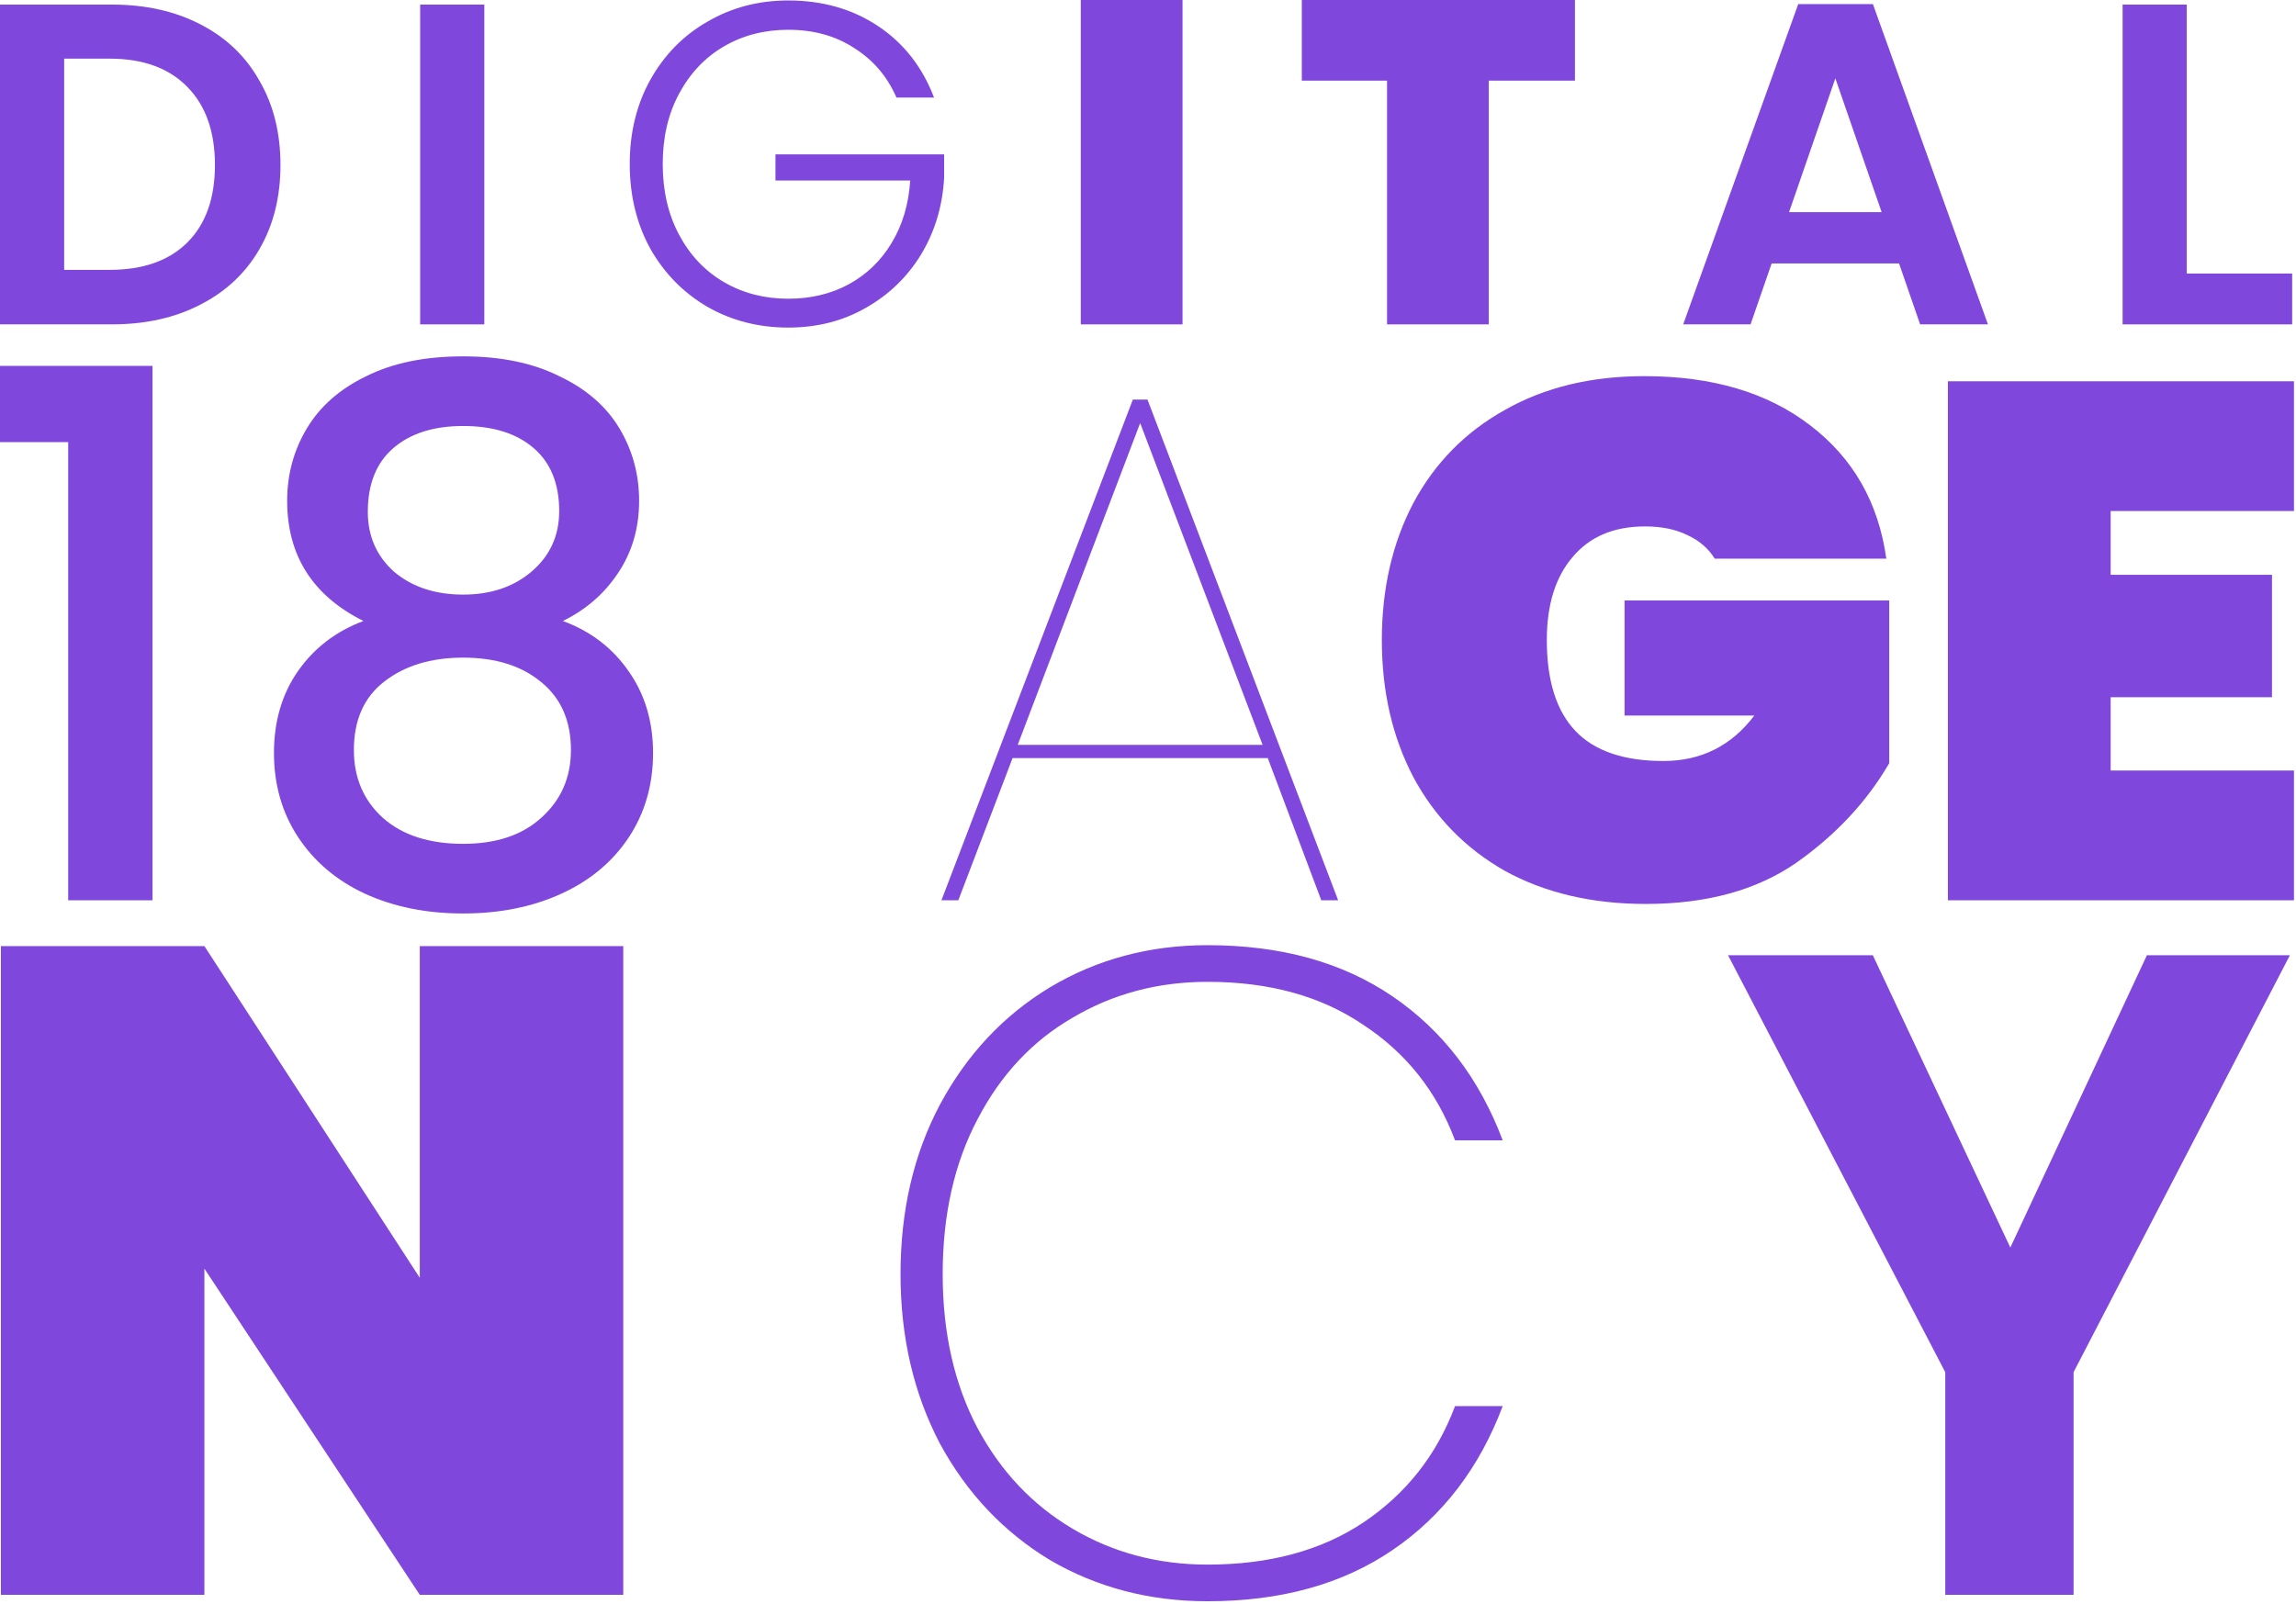
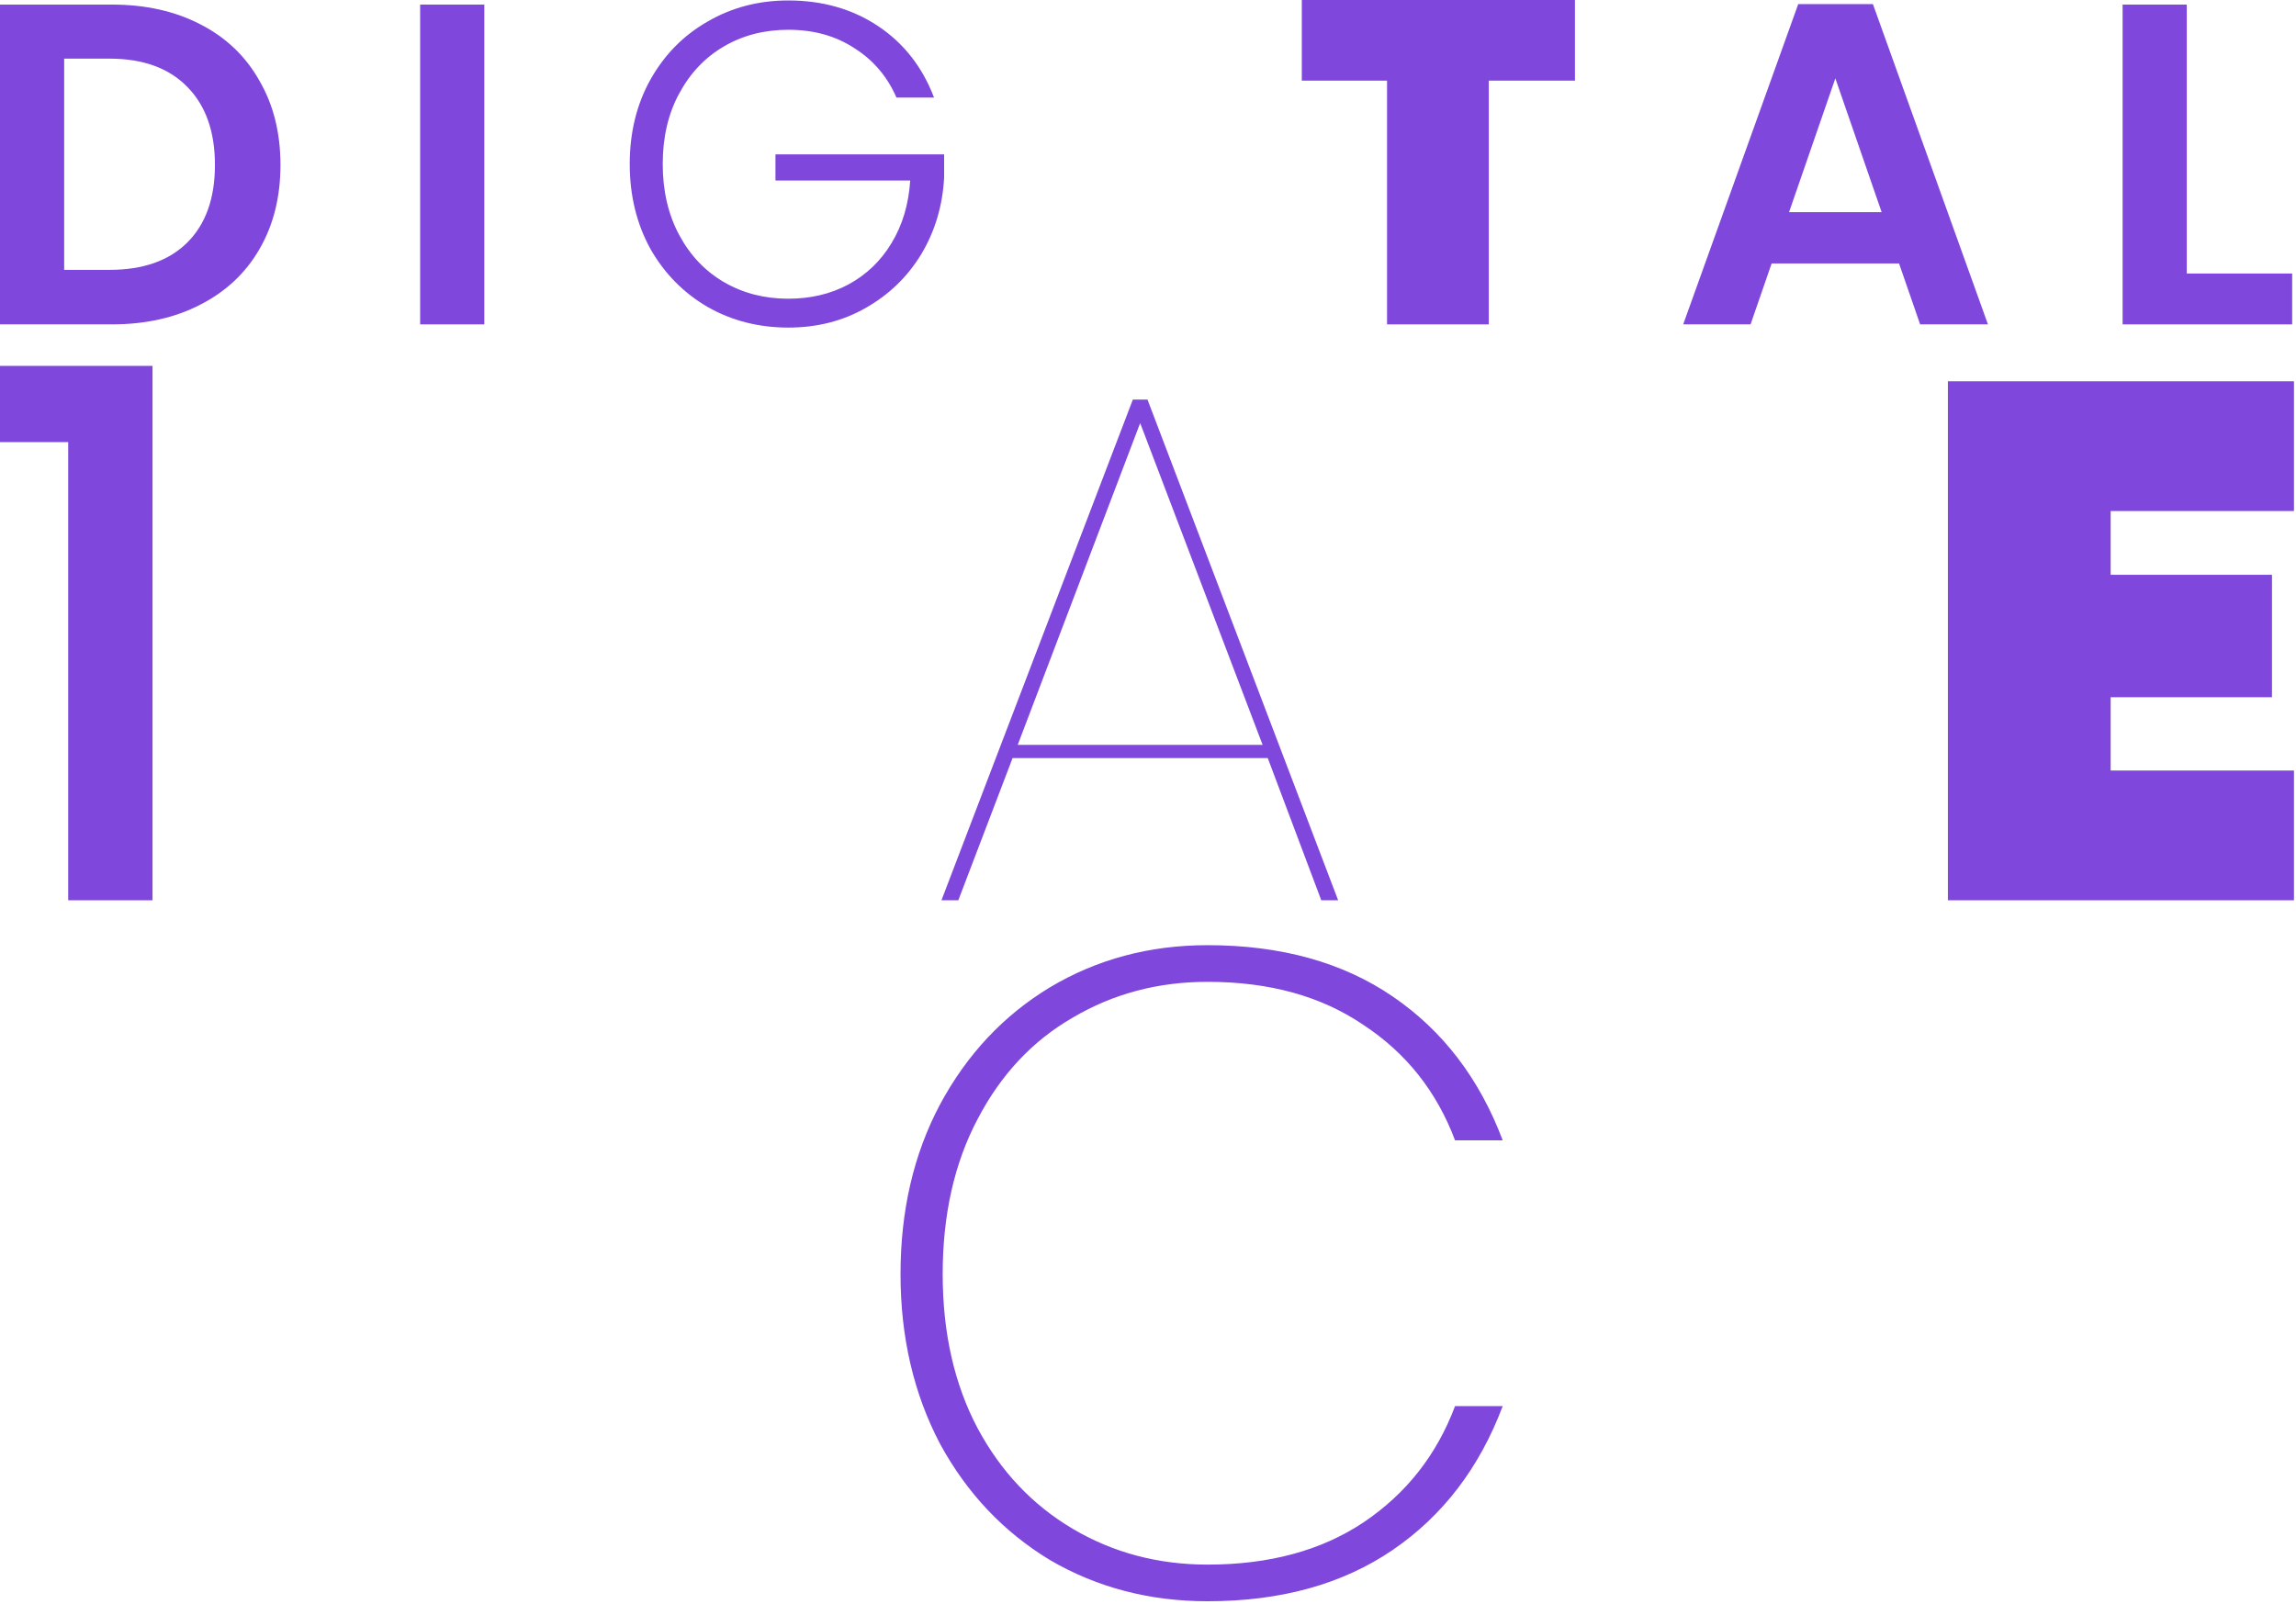
<svg xmlns="http://www.w3.org/2000/svg" width="501" height="350" viewBox="0 0 501 350" fill="none">
  <g style="mix-blend-mode:color-dodge">
    <path d="M24.4 1C31.733 1 38.167 2.433 43.7 5.3C49.3 8.167 53.6 12.267 56.6 17.6C59.667 22.867 61.2 29 61.2 36C61.2 43 59.667 49.133 56.6 54.4C53.6 59.6 49.3 63.633 43.7 66.5C38.167 69.367 31.733 70.8 24.4 70.8H0V1H24.4ZM23.9 58.9C31.233 58.9 36.9 56.9 40.9 52.9C44.9 48.9 46.9 43.267 46.9 36C46.9 28.733 44.9 23.067 40.9 19C36.9 14.867 31.233 12.8 23.9 12.8H14V58.9H23.9Z" fill="#8047DD" />
    <path d="M105.68 1V70.8H91.68V1H105.68Z" fill="#8047DD" />
    <path d="M195.612 21.3C193.612 16.7 190.545 13.1 186.412 10.5C182.345 7.833 177.545 6.5 172.012 6.5C166.812 6.5 162.145 7.7 158.012 10.1C153.878 12.5 150.612 15.933 148.212 20.4C145.812 24.8 144.612 29.933 144.612 35.8C144.612 41.667 145.812 46.833 148.212 51.3C150.612 55.767 153.878 59.2 158.012 61.6C162.145 64 166.812 65.2 172.012 65.2C176.878 65.2 181.245 64.167 185.112 62.1C189.045 59.967 192.178 56.967 194.512 53.1C196.912 49.167 198.278 44.6 198.612 39.4H169.212V33.7H206.012V38.8C205.678 44.933 204.012 50.5 201.012 55.5C198.012 60.433 193.978 64.333 188.912 67.2C183.912 70.067 178.278 71.5 172.012 71.5C165.545 71.5 159.678 70 154.412 67C149.145 63.933 144.978 59.7 141.912 54.3C138.912 48.833 137.412 42.667 137.412 35.8C137.412 28.933 138.912 22.8 141.912 17.4C144.978 11.933 149.145 7.7 154.412 4.7C159.678 1.633 165.545 0.1 172.012 0.1C179.478 0.1 186.012 1.967 191.612 5.7C197.212 9.433 201.278 14.633 203.812 21.3H195.612Z" fill="#8047DD" />
-     <path d="M258.034 0V70.8H235.834V0H258.034Z" fill="#8047DD" />
    <path d="M343.661 0V17.6H324.861V70.8H302.661V17.6H284.061V0H343.661Z" fill="#8047DD" />
    <path d="M414.382 57.5H386.582L381.982 70.8H367.282L392.382 0.9H408.682L433.782 70.8H418.982L414.382 57.5ZM410.582 46.3L400.482 17.1L390.382 46.3H410.582Z" fill="#8047DD" />
    <path d="M477.164 59.7H500.164V70.8H463.164V1H477.164V59.7Z" fill="#8047DD" />
-     <path d="M136 348.1H91.6L44.6 276.9V348.1H0.2V206.5H44.6L91.6 278.9V206.5H136V348.1Z" fill="#8047DD" />
    <path d="M196.5 278.1C196.5 264.233 199.367 251.9 205.1 241.1C210.967 230.167 218.967 221.633 229.1 215.5C239.367 209.367 250.833 206.3 263.5 206.3C279.5 206.3 292.967 210.033 303.9 217.5C314.833 224.967 322.833 235.433 327.9 248.9H317.5C313.5 238.233 306.833 229.833 297.5 223.7C288.3 217.433 276.967 214.3 263.5 214.3C252.7 214.3 242.9 216.9 234.1 222.1C225.3 227.167 218.367 234.567 213.3 244.3C208.233 253.9 205.7 265.167 205.7 278.1C205.7 290.9 208.233 302.1 213.3 311.7C218.367 321.167 225.3 328.5 234.1 333.7C242.9 338.9 252.7 341.5 263.5 341.5C276.967 341.5 288.3 338.433 297.5 332.3C306.833 326.033 313.5 317.567 317.5 306.9H327.9C322.833 320.367 314.833 330.833 303.9 338.3C292.967 345.767 279.5 349.5 263.5 349.5C250.833 349.5 239.367 346.5 229.1 340.5C218.967 334.367 210.967 325.9 205.1 315.1C199.367 304.167 196.5 291.833 196.5 278.1Z" fill="#8047DD" />
-     <path d="M499.666 208.5L452.466 299.5V348.1H424.466V299.5L377.066 208.5H408.666L438.666 272.3L468.466 208.5H499.666Z" fill="#8047DD" />
    <path d="M0 96.5V79.86H33.28V196.5H14.88V96.5H0Z" fill="#8047DD" />
-     <path d="M79.3 135.54C68.207 129.994 62.66 121.247 62.66 109.3C62.66 103.54 64.1 98.26 66.98 93.46C69.86 88.66 74.18 84.874 79.94 82.1C85.7 79.22 92.74 77.78 101.06 77.78C109.273 77.78 116.26 79.22 122.02 82.1C127.887 84.874 132.26 88.66 135.14 93.46C138.02 98.26 139.46 103.54 139.46 109.3C139.46 115.274 137.913 120.554 134.82 125.14C131.833 129.62 127.833 133.087 122.82 135.54C128.9 137.78 133.7 141.46 137.22 146.58C140.74 151.594 142.5 157.514 142.5 164.34C142.5 171.274 140.74 177.407 137.22 182.74C133.7 188.074 128.793 192.18 122.5 195.06C116.207 197.94 109.06 199.38 101.06 199.38C93.06 199.38 85.913 197.94 79.62 195.06C73.433 192.18 68.58 188.074 65.06 182.74C61.54 177.407 59.78 171.274 59.78 164.34C59.78 157.407 61.54 151.434 65.06 146.42C68.58 141.407 73.327 137.78 79.3 135.54ZM122.02 111.54C122.02 105.567 120.153 100.98 116.42 97.78C112.687 94.58 107.567 92.98 101.06 92.98C94.66 92.98 89.593 94.58 85.86 97.78C82.127 100.98 80.26 105.62 80.26 111.7C80.26 117.034 82.18 121.407 86.02 124.82C89.967 128.127 94.98 129.78 101.06 129.78C107.14 129.78 112.153 128.074 116.1 124.66C120.047 121.247 122.02 116.874 122.02 111.54ZM101.06 143.54C94.02 143.54 88.26 145.3 83.78 148.82C79.407 152.234 77.22 157.194 77.22 163.7C77.22 169.78 79.353 174.74 83.62 178.58C87.887 182.314 93.7 184.18 101.06 184.18C108.313 184.18 114.02 182.26 118.18 178.42C122.447 174.58 124.58 169.674 124.58 163.7C124.58 157.3 122.393 152.34 118.02 148.82C113.753 145.3 108.1 143.54 101.06 143.54Z" fill="#8047DD" />
    <path d="M276.631 165.46H220.951L209.111 196.5H205.431L247.191 87.22H250.391L291.991 196.5H288.311L276.631 165.46ZM275.511 162.58L248.791 92.34L222.071 162.58H275.511Z" fill="#8047DD" />
-     <path d="M374.165 121.94C372.778 119.7 370.805 117.994 368.245 116.82C365.685 115.54 362.592 114.9 358.965 114.9C352.138 114.9 346.858 117.14 343.125 121.62C339.392 125.994 337.525 132.02 337.525 139.7C337.525 148.554 339.605 155.167 343.765 159.54C347.925 163.914 354.325 166.1 362.965 166.1C371.178 166.1 377.792 162.794 382.805 156.18H354.485V131.06H412.245V166.58C407.338 175.007 400.565 182.26 391.925 188.34C383.285 194.314 372.352 197.3 359.125 197.3C347.392 197.3 337.152 194.9 328.405 190.1C319.765 185.194 313.098 178.367 308.405 169.62C303.818 160.874 301.525 150.9 301.525 139.7C301.525 128.5 303.818 118.527 308.405 109.78C313.098 101.034 319.765 94.26 328.405 89.46C337.045 84.553 347.178 82.1 358.805 82.1C373.632 82.1 385.685 85.674 394.965 92.82C404.352 99.967 409.898 109.674 411.605 121.94H374.165Z" fill="#8047DD" />
    <path d="M460.557 111.54V125.46H495.758V152.18H460.557V168.18H500.557V196.5H425.038V83.22H500.557V111.54H460.557Z" fill="#8047DD" />
  </g>
</svg>